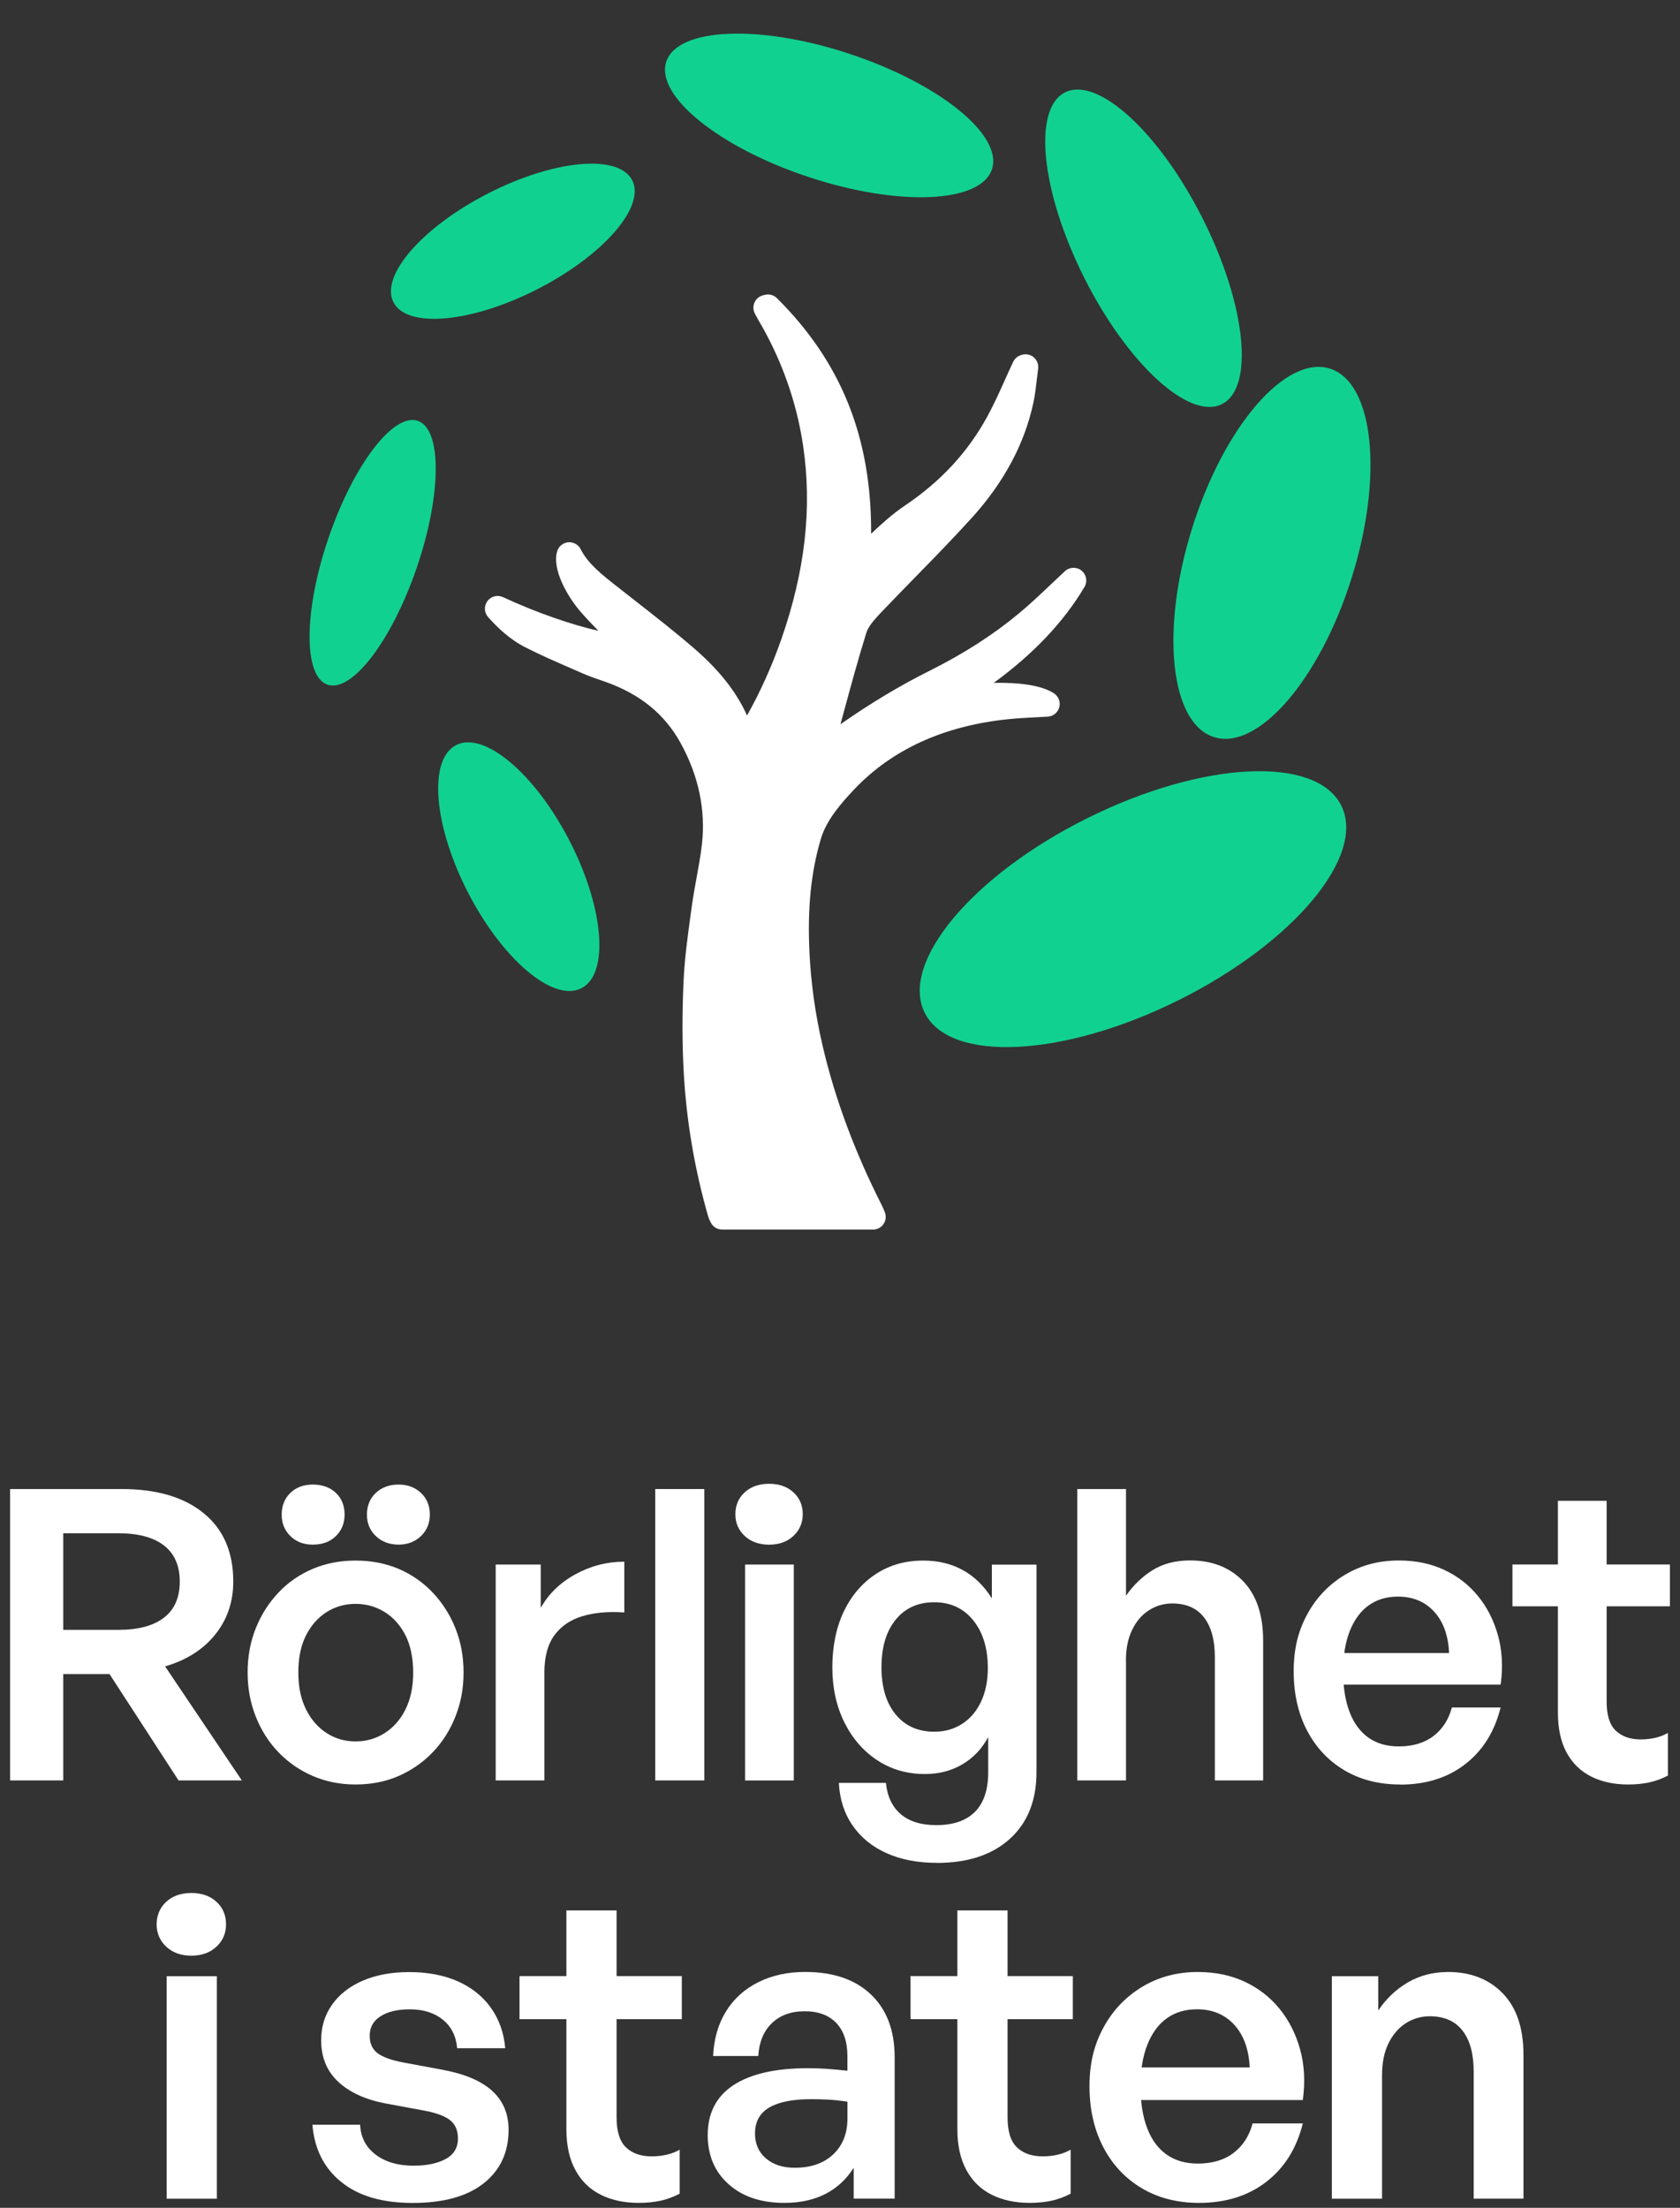
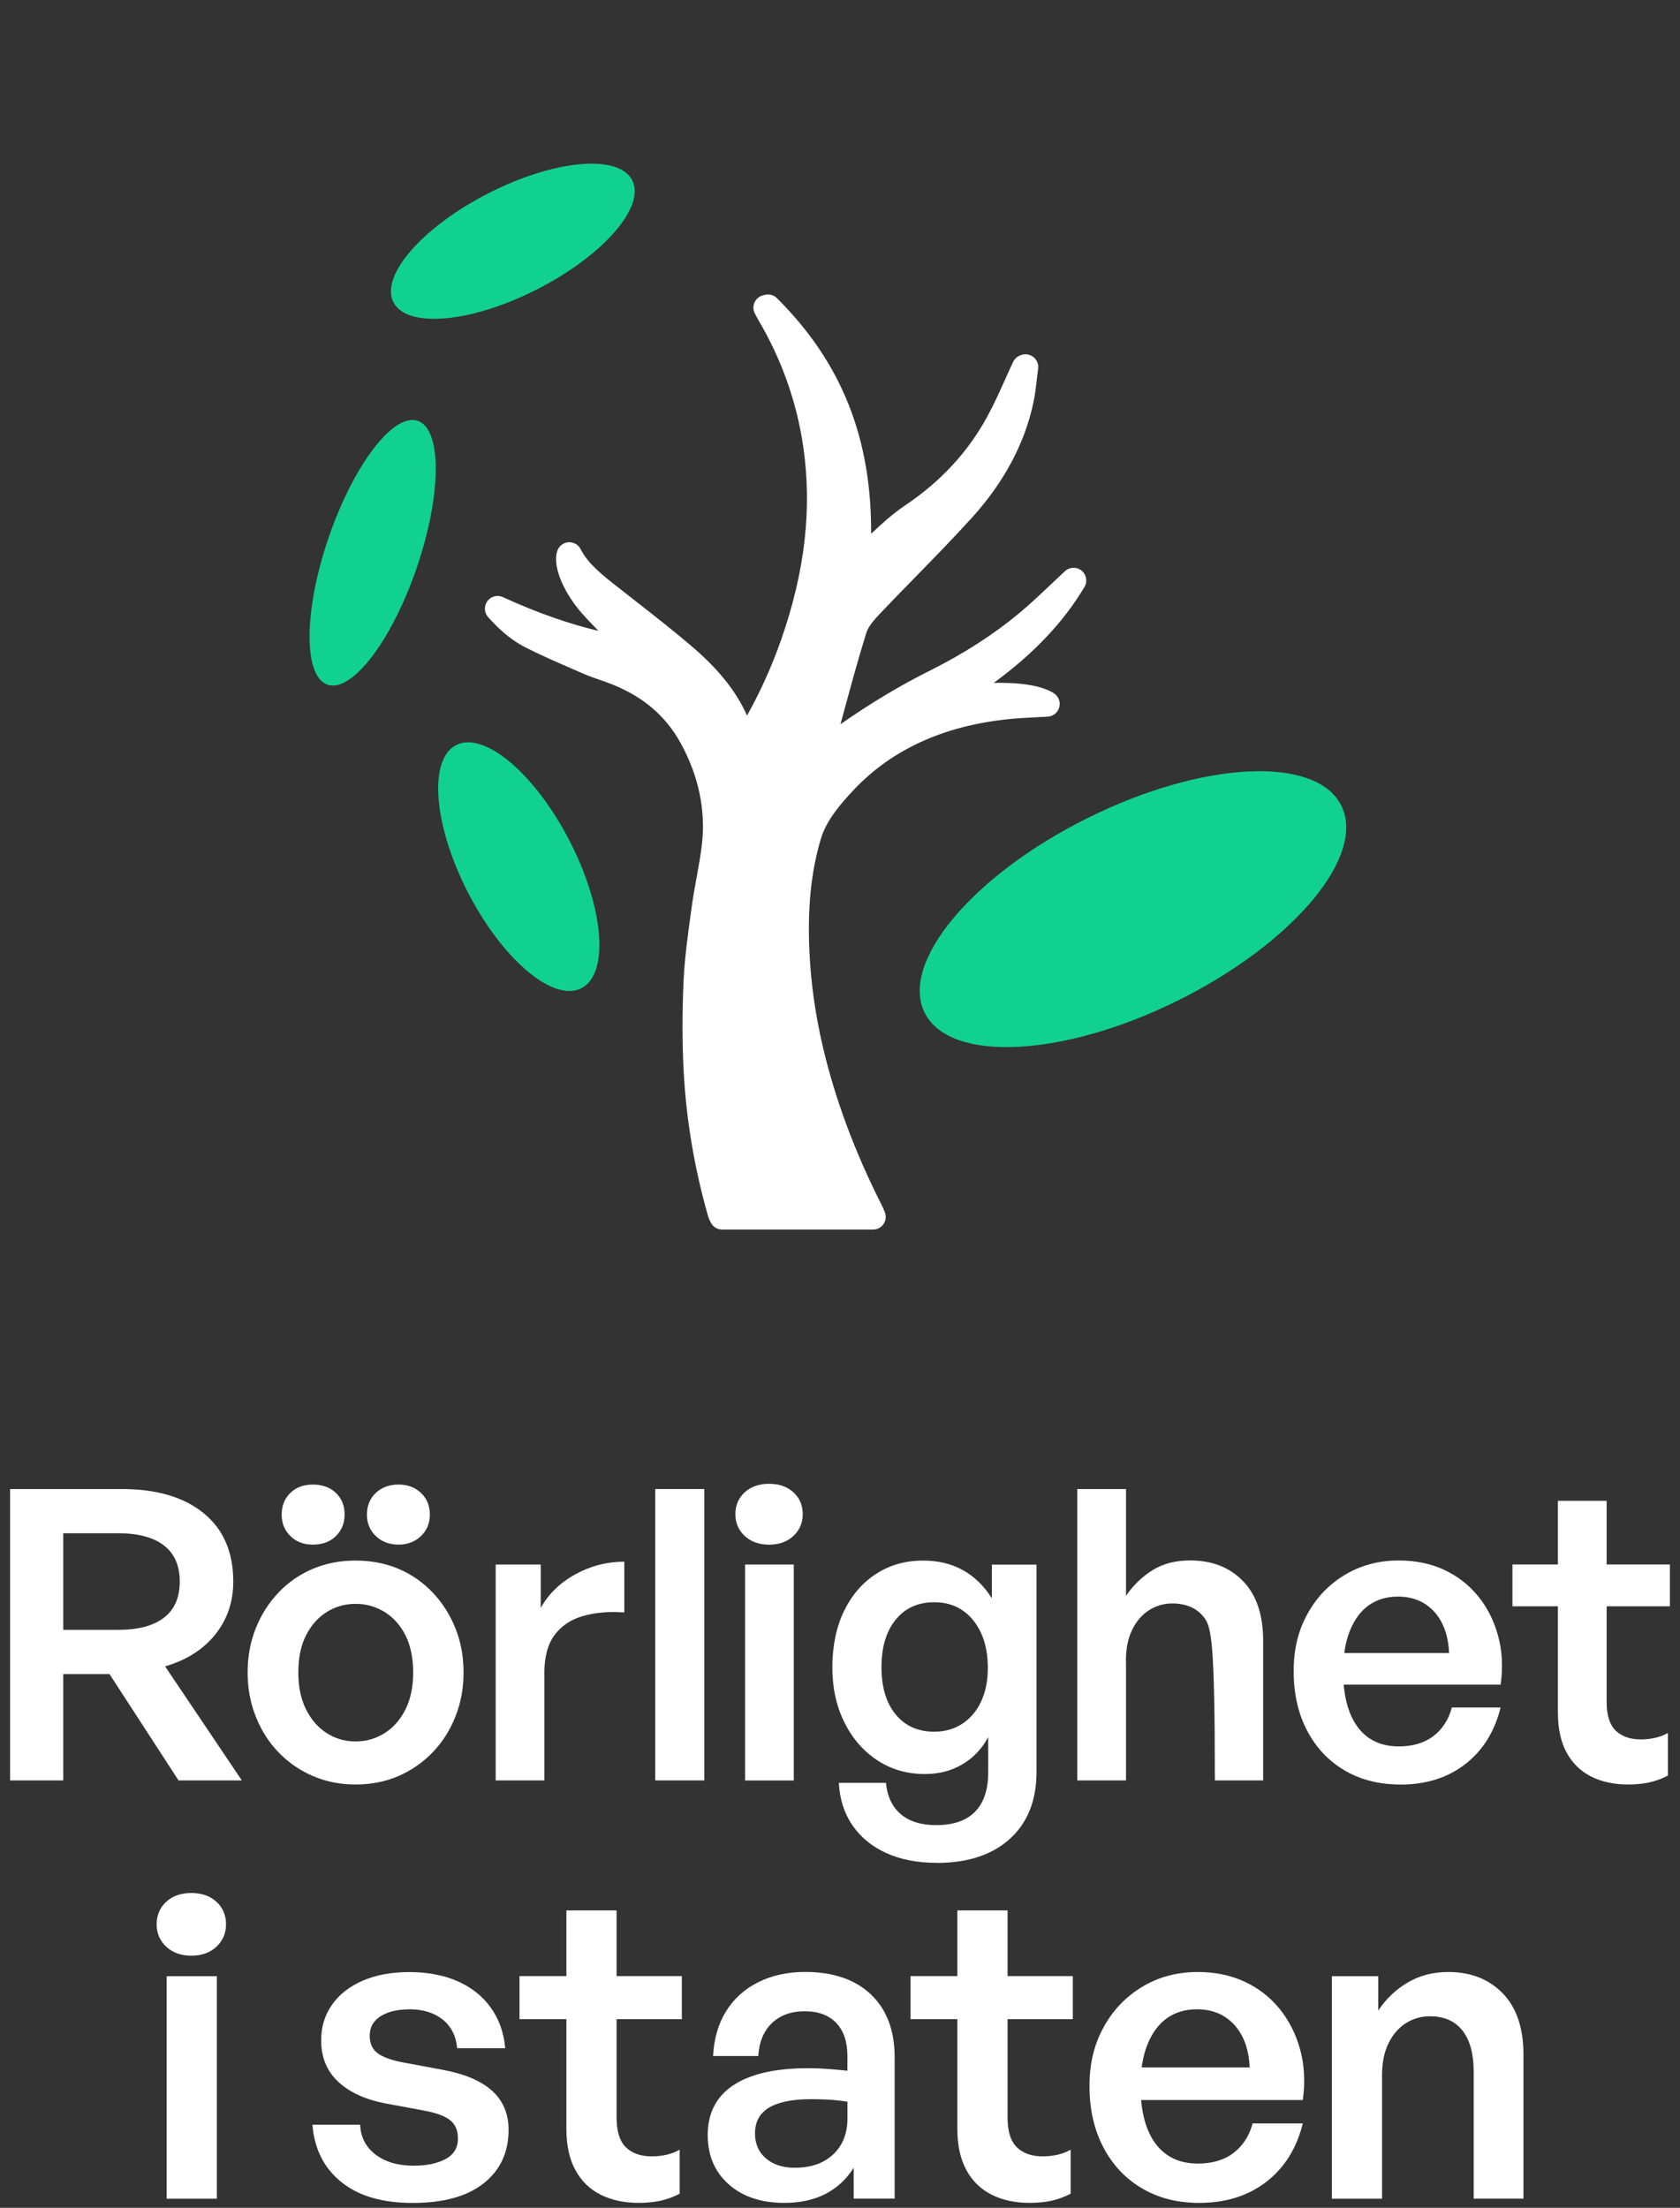
<svg xmlns="http://www.w3.org/2000/svg" width="140" height="184" viewBox="0 0 140 184" fill="none">
  <rect x="0" y="0" width="140" height="184" fill="#333333" stroke="none" />
  <path d="M48.456 82.357C50.787 81.154 50.337 75.645 47.451 70.051C44.565 64.457 40.336 60.898 38.005 62.1C35.675 63.303 36.125 68.812 39.011 74.406C41.897 79.999 46.125 83.559 48.456 82.357Z" fill="#11D191" />
  <path d="M34.725 47.324C36.803 41.252 36.843 35.768 34.816 35.074C32.788 34.38 29.46 38.74 27.383 44.811C25.305 50.883 25.265 56.367 27.292 57.061C29.32 57.755 32.648 53.395 34.725 47.324Z" fill="#11D191" />
  <path d="M44.777 24.103C50.271 21.296 53.811 17.232 52.684 15.025C51.556 12.818 46.188 13.304 40.694 16.11C35.2 18.917 31.66 22.982 32.788 25.189C33.915 27.396 39.283 26.91 44.777 24.103Z" fill="#11D191" />
-   <path d="M82.663 14.106C83.601 11.27 78.285 6.962 70.791 4.485C63.297 2.008 56.461 2.299 55.524 5.136C54.586 7.972 59.902 12.28 67.396 14.757C74.891 17.234 81.726 16.943 82.663 14.106Z" fill="#11D191" />
-   <path d="M101.833 33.678C104.555 32.307 103.833 25.38 100.221 18.207C96.608 11.034 91.473 6.33 88.751 7.701C86.029 9.071 86.751 15.998 90.363 23.171C93.976 30.345 99.111 35.048 101.833 33.678Z" fill="#11D191" />
-   <path d="M112.638 48.163C115.304 39.682 114.491 31.873 110.823 30.72C107.155 29.567 102.02 35.507 99.354 43.987C96.688 52.468 97.501 60.278 101.169 61.431C104.838 62.584 109.972 56.644 112.638 48.163Z" fill="#11D191" />
  <path d="M98.19 83.367C107.778 78.602 113.86 71.337 111.774 67.141C109.689 62.945 100.226 63.407 90.638 68.173C81.05 72.938 74.968 80.203 77.054 84.399C79.139 88.595 88.603 88.133 98.19 83.367Z" fill="#11D191" />
  <path d="M85.385 30.615C84.661 32.161 84.019 33.736 83.193 35.247C81.547 38.255 79.2 40.861 75.997 43.022C74.458 44.059 73.24 45.391 71.88 46.594C71.753 46.707 71.644 46.831 71.439 47.043C71.993 39.166 70.313 31.879 64.004 25.608C63.954 25.619 63.905 25.633 63.852 25.644C63.929 25.788 64.004 25.94 64.088 26.081C66.143 29.556 67.421 33.196 67.986 37.002C68.823 42.658 68.025 48.19 66.112 53.652C65.144 56.41 63.898 59.089 62.295 61.66C62.203 61.808 62.097 61.953 61.97 62.14C61.772 61.494 61.638 60.886 61.398 60.307C60.537 58.242 59.029 56.459 57.197 54.87C55.255 53.186 53.168 51.601 51.124 49.987C49.705 48.868 48.229 47.788 47.452 46.245C47.205 47.06 47.932 48.861 49.281 50.393C50.361 51.622 51.597 52.766 52.73 53.917C50.933 54.203 46.065 52.854 41.475 50.725C42.304 51.65 43.169 52.441 44.267 53.002C45.796 53.783 47.417 54.457 49.013 55.156C49.595 55.41 50.22 55.612 50.831 55.827C54.061 56.974 56.272 58.888 57.659 61.42C59.244 64.315 59.905 67.333 59.555 70.465C59.361 72.199 58.944 73.918 58.708 75.651C58.425 77.71 58.122 79.772 58.026 81.837C57.913 84.34 57.903 86.851 58.044 89.35C58.266 93.305 58.93 97.224 60.042 101.09C60.071 101.192 60.134 101.291 60.187 101.404C64.357 101.404 68.519 101.404 72.763 101.404C72.686 101.227 72.629 101.072 72.555 100.924C70.334 96.542 68.615 92.041 67.538 87.398C66.92 84.736 66.539 82.052 66.412 79.345C66.26 76.072 66.454 72.823 67.397 69.628C67.901 67.912 69.109 66.444 70.429 65.053C73.801 61.494 78.331 59.45 83.93 58.874C85.057 58.758 86.201 58.726 87.267 58.659C85.999 57.847 82.529 57.709 78.645 58.387C83.33 55.615 87.115 52.353 89.484 48.37C88.27 49.49 86.999 50.771 85.583 51.947C83.327 53.822 80.767 55.435 77.996 56.823C74.648 58.493 71.616 60.463 68.752 62.599C68.685 62.648 68.611 62.694 68.396 62.842C68.565 62.055 68.675 61.391 68.851 60.742C69.614 57.953 70.345 55.156 71.21 52.385C71.429 51.682 72.004 51.011 72.569 50.411C75.108 47.728 77.784 45.126 80.245 42.4C82.705 39.678 84.379 36.649 85.092 33.333C85.286 32.422 85.35 31.494 85.473 30.576C85.449 30.587 85.424 30.594 85.396 30.604L85.385 30.615Z" fill="white" />
  <path d="M72.755 102.474H60.179C59.766 102.474 59.392 102.234 59.219 101.859L59.184 101.789C59.134 101.694 59.067 101.559 59.018 101.393C57.891 97.474 57.206 93.446 56.98 89.421C56.846 87.017 56.839 84.524 56.963 81.802C57.047 79.903 57.309 77.999 57.563 76.16L57.651 75.521C57.761 74.723 57.906 73.925 58.047 73.152C58.223 72.188 58.389 71.281 58.495 70.356C58.813 67.496 58.22 64.661 56.723 61.935C55.402 59.527 53.358 57.857 50.466 56.83L50.039 56.681C49.559 56.516 49.061 56.343 48.578 56.131L47.67 55.735C46.382 55.174 45.047 54.595 43.779 53.949C42.403 53.246 41.4 52.236 40.679 51.435C40.344 51.061 40.316 50.503 40.616 50.097C40.916 49.691 41.456 49.553 41.915 49.765C44.835 51.121 47.755 52.095 49.866 52.572C49.393 52.092 48.924 51.601 48.479 51.096C47.187 49.627 45.993 47.385 46.431 45.941C46.558 45.528 46.922 45.232 47.352 45.193C47.787 45.158 48.196 45.387 48.39 45.772C49.001 46.986 50.188 47.915 51.444 48.9L51.769 49.154C52.2 49.493 52.634 49.832 53.069 50.175C54.671 51.428 56.327 52.724 57.881 54.069C59.953 55.866 61.387 57.688 62.252 59.633C63.367 57.645 64.321 55.523 65.101 53.299C67.092 47.611 67.692 42.33 66.926 37.154C66.379 33.454 65.115 29.909 63.166 26.618C63.099 26.502 63.035 26.385 62.975 26.265L62.908 26.138C62.753 25.849 62.742 25.506 62.877 25.206C63.011 24.906 63.276 24.687 63.593 24.609L63.742 24.574C64.102 24.486 64.48 24.588 64.744 24.849C70.111 30.184 72.635 36.472 72.593 44.483C73.454 43.671 74.351 42.849 75.403 42.139C78.401 40.119 80.643 37.697 82.263 34.735C82.814 33.729 83.273 32.709 83.76 31.625C83.979 31.137 84.198 30.647 84.428 30.163C84.548 29.905 84.766 29.708 85.035 29.612L85.116 29.584C85.462 29.464 85.847 29.535 86.133 29.768C86.415 30.001 86.56 30.364 86.511 30.728C86.472 31.01 86.44 31.293 86.408 31.575C86.334 32.221 86.26 32.892 86.115 33.566C85.384 36.974 83.668 40.187 81.017 43.12C79.513 44.783 77.913 46.422 76.364 48.007C75.361 49.034 74.323 50.097 73.324 51.149C72.858 51.643 72.36 52.215 72.204 52.71C71.513 54.923 70.895 57.204 70.298 59.407C70.213 59.721 70.125 60.039 70.04 60.357C72.558 58.599 75.018 57.123 77.504 55.884C80.293 54.489 82.775 52.897 84.886 51.142C85.847 50.344 86.744 49.493 87.612 48.667C87.997 48.303 88.375 47.943 88.746 47.601C89.134 47.244 89.724 47.227 90.129 47.555C90.539 47.887 90.641 48.466 90.373 48.918C88.64 51.834 86.15 54.471 82.814 56.911C84.841 56.869 86.744 57.084 87.82 57.776C88.205 58.023 88.389 58.489 88.276 58.934C88.159 59.379 87.775 59.697 87.316 59.725C86.98 59.746 86.634 59.764 86.285 59.781C85.54 59.82 84.77 59.859 84.022 59.937C78.659 60.488 74.337 62.458 71.181 65.791C70.001 67.037 68.847 68.4 68.395 69.939C67.583 72.7 67.283 75.676 67.452 79.306C67.572 81.908 67.943 84.552 68.554 87.168C69.567 91.532 71.227 96.002 73.486 100.454C73.55 100.578 73.603 100.705 73.659 100.843L73.723 100.994C73.864 101.323 73.832 101.701 73.638 101.997C73.444 102.294 73.108 102.474 72.752 102.474H72.755ZM60.928 100.355H71.075C69.006 96.101 67.466 91.832 66.496 87.649C65.856 84.909 65.472 82.134 65.341 79.405C65.161 75.532 65.486 72.333 66.368 69.339C66.947 67.372 68.289 65.769 69.648 64.332C71.887 61.97 74.63 60.223 77.85 59.111C77.758 59.012 77.684 58.895 77.638 58.761C77.571 58.585 77.557 58.397 77.585 58.221C74.874 59.64 72.176 61.36 69.369 63.457C69.317 63.496 69.263 63.531 69.168 63.598L68.981 63.725C68.624 63.972 68.151 63.972 67.791 63.732C67.431 63.492 67.255 63.054 67.343 62.631C67.396 62.38 67.445 62.14 67.491 61.91C67.59 61.416 67.682 60.947 67.812 60.473C67.961 59.933 68.106 59.393 68.254 58.856C68.858 56.636 69.479 54.337 70.181 52.081C70.464 51.177 71.117 50.401 71.784 49.698C72.794 48.632 73.836 47.562 74.849 46.531C76.385 44.96 77.97 43.339 79.446 41.705C79.516 41.627 79.584 41.549 79.654 41.472C78.715 42.344 77.691 43.152 76.586 43.901C75.594 44.572 74.74 45.377 73.836 46.227C73.43 46.609 73.01 47.004 72.579 47.385C72.515 47.442 72.462 47.498 72.388 47.576C72.332 47.636 72.268 47.703 72.19 47.781C71.88 48.099 71.403 48.187 71.001 48.003C70.594 47.82 70.347 47.407 70.379 46.962C70.736 41.874 70.097 37.507 68.388 33.665C68.656 34.711 68.872 35.77 69.031 36.843C69.846 42.365 69.218 47.978 67.11 53.998C66.086 56.925 64.766 59.69 63.194 62.218C63.124 62.331 63.046 62.444 62.961 62.567L62.848 62.733C62.619 63.072 62.22 63.245 61.814 63.185C61.411 63.125 61.08 62.839 60.959 62.447C60.892 62.232 60.836 62.02 60.776 61.815C60.666 61.42 60.56 61.049 60.423 60.714C59.699 58.98 58.417 57.328 56.504 55.668C55.55 54.842 54.548 54.026 53.538 53.225C53.778 53.504 53.856 53.889 53.739 54.242C53.616 54.62 53.291 54.895 52.899 54.959C52.539 55.015 52.105 55.022 51.617 54.987C54.753 56.198 57.097 58.189 58.59 60.908C60.299 64.025 60.977 67.277 60.61 70.582C60.501 71.577 60.317 72.566 60.14 73.523C60.003 74.271 59.861 75.044 59.759 75.793L59.671 76.435C59.424 78.229 59.169 80.079 59.088 81.883C58.968 84.531 58.975 86.957 59.106 89.29C59.314 93.005 59.928 96.722 60.935 100.345L60.928 100.355Z" fill="white" />
  <path d="M5.271 148.381H0.84V124.098H10.139C13.049 124.098 15.326 124.768 16.971 126.11C18.617 127.452 19.439 129.351 19.439 131.809C19.439 133.5 18.938 134.972 17.935 136.222C16.932 137.472 15.538 138.358 13.758 138.877L20.152 148.381H14.878L9.126 139.519H5.271V148.381ZM5.271 127.784V135.833H9.871C11.517 135.833 12.78 135.495 13.66 134.82C14.539 134.146 14.98 133.14 14.98 131.809C14.98 130.477 14.539 129.475 13.66 128.797C12.78 128.119 11.517 127.784 9.871 127.784H5.271Z" fill="white" />
  <path d="M29.631 148.72C28.346 148.72 27.156 148.484 26.061 148.011C24.967 147.538 24.014 146.877 23.205 146.034C22.393 145.19 21.761 144.198 21.313 143.057C20.861 141.92 20.635 140.695 20.635 139.389C20.635 138.083 20.861 136.829 21.313 135.703C21.765 134.577 22.393 133.585 23.205 132.727C24.017 131.869 24.97 131.212 26.061 130.75C27.156 130.287 28.346 130.058 29.631 130.058C30.916 130.058 32.134 130.291 33.218 130.75C34.298 131.212 35.248 131.872 36.06 132.727C36.872 133.585 37.504 134.577 37.953 135.703C38.404 136.829 38.63 138.058 38.63 139.389C38.63 140.72 38.404 141.92 37.953 143.057C37.501 144.198 36.872 145.19 36.06 146.034C35.248 146.877 34.302 147.538 33.218 148.011C32.134 148.484 30.941 148.72 29.631 148.72ZM28.716 126.227C28.716 126.947 28.473 127.547 27.989 128.02C27.505 128.494 26.866 128.73 26.079 128.73C25.292 128.73 24.688 128.494 24.201 128.02C23.717 127.547 23.473 126.951 23.473 126.227C23.473 125.503 23.717 124.878 24.201 124.416C24.684 123.953 25.309 123.724 26.079 123.724C26.849 123.724 27.505 123.957 27.989 124.416C28.473 124.878 28.716 125.482 28.716 126.227ZM29.631 145.133C30.51 145.133 31.315 144.904 32.049 144.441C32.78 143.979 33.363 143.319 33.79 142.464C34.217 141.606 34.432 140.582 34.432 139.385C34.432 138.189 34.217 137.136 33.79 136.289C33.359 135.445 32.78 134.796 32.049 134.344C31.315 133.892 30.51 133.666 29.631 133.666C28.752 133.666 27.95 133.892 27.23 134.344C26.51 134.796 25.934 135.442 25.503 136.289C25.073 137.136 24.861 138.167 24.861 139.385C24.861 140.604 25.076 141.606 25.503 142.464C25.931 143.322 26.506 143.982 27.23 144.441C27.95 144.904 28.752 145.133 29.631 145.133ZM35.82 126.227C35.82 126.947 35.573 127.547 35.075 128.02C34.577 128.494 33.959 128.73 33.214 128.73C32.469 128.73 31.816 128.494 31.322 128.02C30.824 127.547 30.577 126.951 30.577 126.227C30.577 125.503 30.824 124.878 31.322 124.416C31.816 123.953 32.448 123.724 33.214 123.724C33.98 123.724 34.577 123.957 35.075 124.416C35.569 124.878 35.82 125.482 35.82 126.227Z" fill="white" />
  <path d="M45.367 139.417V148.381H41.307V130.389H45.06V134.008C45.713 132.836 46.677 131.9 47.951 131.201C49.226 130.502 50.585 130.152 52.026 130.152V134.382C50.716 134.29 49.561 134.393 48.559 134.686C47.556 134.979 46.772 135.508 46.207 136.274C45.642 137.041 45.363 138.089 45.363 139.42L45.367 139.417Z" fill="white" />
  <path d="M58.694 148.381H54.602V124.098H58.694V148.381Z" fill="white" />
  <path d="M66.895 126.195C66.895 126.915 66.637 127.519 66.118 128.006C65.599 128.49 64.921 128.734 64.088 128.734C63.255 128.734 62.577 128.49 62.058 128.006C61.539 127.523 61.281 126.919 61.281 126.195C61.281 125.471 61.539 124.843 62.058 124.37C62.577 123.897 63.251 123.66 64.088 123.66C64.925 123.66 65.599 123.897 66.118 124.37C66.637 124.843 66.895 125.45 66.895 126.195ZM66.15 148.385H62.09V130.39H66.15V148.385Z" fill="white" />
  <path d="M78.057 155.25C76.454 155.25 75.06 154.978 73.863 154.438C72.666 153.897 71.727 153.124 71.038 152.121C70.35 151.119 69.972 149.94 69.905 148.587H73.828C73.941 149.714 74.35 150.582 75.063 151.193C75.776 151.804 76.761 152.107 78.022 152.107C79.441 152.107 80.518 151.737 81.252 150.992C81.987 150.247 82.35 149.152 82.35 147.712V144.771C81.832 145.742 81.115 146.497 80.204 147.037C79.289 147.578 78.248 147.849 77.076 147.849C75.589 147.849 74.262 147.465 73.1 146.698C71.939 145.932 71.024 144.877 70.361 143.535C69.697 142.193 69.361 140.665 69.361 138.952C69.361 137.24 69.683 135.616 70.325 134.285C70.968 132.954 71.858 131.916 72.998 131.174C74.135 130.429 75.448 130.059 76.938 130.059C78.177 130.059 79.275 130.323 80.236 130.853C81.192 131.383 82.001 132.166 82.654 133.204V130.398H86.375V147.68C86.375 150.049 85.638 151.903 84.162 153.244C82.686 154.586 80.649 155.257 78.057 155.257V155.25ZM73.457 138.945C73.457 140.615 73.852 141.929 74.64 142.885C75.43 143.842 76.5 144.322 77.853 144.322C78.732 144.322 79.508 144.103 80.186 143.662C80.864 143.221 81.387 142.603 81.761 141.801C82.132 141 82.319 140.071 82.319 139.012C82.319 137.367 81.913 136.043 81.101 135.037C80.289 134.034 79.208 133.533 77.853 133.533C76.497 133.533 75.427 134.016 74.64 134.987C73.849 135.958 73.457 137.275 73.457 138.945Z" fill="white" />
-   <path d="M93.834 138.404V148.381H89.773V124.098H93.834V132.991C94.441 132.112 95.179 131.403 96.047 130.859C96.916 130.319 97.957 130.047 99.175 130.047C101.001 130.047 102.473 130.622 103.589 131.773C104.704 132.924 105.262 134.58 105.262 136.744V148.381H101.237V138.1C101.237 136.681 100.937 135.579 100.34 134.803C99.744 134.026 98.858 133.634 97.685 133.634C96.986 133.634 96.344 133.821 95.758 134.192C95.172 134.562 94.702 135.106 94.353 135.816C94.003 136.525 93.826 137.387 93.826 138.404H93.834Z" fill="white" />
+   <path d="M93.834 138.404V148.381H89.773V124.098H93.834V132.991C94.441 132.112 95.179 131.403 96.047 130.859C96.916 130.319 97.957 130.047 99.175 130.047C101.001 130.047 102.473 130.622 103.589 131.773C104.704 132.924 105.262 134.58 105.262 136.744V148.381H101.237C101.237 136.681 100.937 135.579 100.34 134.803C99.744 134.026 98.858 133.634 97.685 133.634C96.986 133.634 96.344 133.821 95.758 134.192C95.172 134.562 94.702 135.106 94.353 135.816C94.003 136.525 93.826 137.387 93.826 138.404H93.834Z" fill="white" />
  <path d="M116.669 148.721C114.91 148.721 113.364 148.325 112.033 147.538C110.702 146.747 109.664 145.646 108.922 144.223C108.177 142.803 107.807 141.155 107.807 139.283C107.807 137.412 108.184 135.919 108.94 134.531C109.696 133.144 110.737 132.049 112.068 131.251C113.399 130.45 114.896 130.051 116.566 130.051C117.964 130.051 119.221 130.309 120.337 130.828C121.453 131.347 122.395 132.074 123.161 133.009C123.927 133.945 124.485 135.043 124.835 136.307C125.184 137.571 125.259 138.934 125.054 140.399H110.204V137.762H120.757C120.69 136.296 120.273 135.145 119.507 134.312C118.741 133.479 117.738 133.062 116.496 133.062C115.549 133.062 114.737 133.306 114.059 133.79C113.381 134.273 112.859 134.987 112.485 135.922C112.114 136.858 111.927 137.981 111.927 139.287C111.927 140.593 112.107 141.751 112.467 142.687C112.827 143.623 113.353 144.332 114.038 144.819C114.727 145.303 115.567 145.547 116.559 145.547C117.731 145.547 118.695 145.261 119.451 144.685C120.206 144.11 120.718 143.315 120.99 142.302H125.05C124.552 144.311 123.574 145.882 122.106 147.023C120.64 148.163 118.826 148.731 116.661 148.731L116.669 148.721Z" fill="white" />
  <path d="M138.995 144.424V147.976C138.476 148.248 137.95 148.438 137.42 148.551C136.89 148.664 136.308 148.721 135.679 148.721C134.507 148.721 133.48 148.502 132.601 148.061C131.722 147.619 131.04 146.955 130.553 146.066C130.069 145.176 129.826 144.064 129.826 142.733V133.871H126.037V130.386H129.826V125.076H133.886V130.386H139.161V133.871H133.886V141.818C133.886 142.945 134.14 143.753 134.648 144.237C135.157 144.721 135.849 144.964 136.728 144.964C137.155 144.964 137.561 144.918 137.946 144.83C138.331 144.742 138.677 144.604 138.995 144.424Z" fill="white" />
  <path d="M18.836 160.375C18.836 161.12 18.568 161.742 18.035 162.24C17.498 162.741 16.802 162.988 15.945 162.988C15.087 162.988 14.388 162.737 13.854 162.24C13.321 161.738 13.053 161.117 13.053 160.375C13.053 159.634 13.321 158.981 13.854 158.494C14.388 158.006 15.087 157.763 15.945 157.763C16.802 157.763 17.502 158.006 18.035 158.494C18.568 158.981 18.836 159.609 18.836 160.375ZM18.07 183.243H13.886V164.697H18.07V183.243Z" fill="white" />
  <path d="M42.382 177.493C42.382 179.375 41.69 180.861 40.31 181.956C38.926 183.05 36.956 183.594 34.4 183.594C31.843 183.594 29.88 183.015 28.44 181.85C26.999 180.688 26.198 179.096 26.035 177.073H30.011C30.057 178.118 30.488 178.948 31.3 179.565C32.112 180.183 33.171 180.49 34.47 180.49C35.561 180.49 36.451 180.303 37.136 179.933C37.821 179.562 38.163 178.99 38.163 178.224C38.163 177.549 37.941 177.037 37.499 176.691C37.058 176.345 36.327 176.077 35.303 175.89L32.097 175.297C30.424 174.972 29.118 174.368 28.175 173.486C27.232 172.603 26.763 171.452 26.763 170.036C26.763 168.921 27.063 167.932 27.67 167.074C28.274 166.216 29.128 165.545 30.233 165.069C31.338 164.592 32.634 164.355 34.12 164.355C35.607 164.355 36.995 164.61 38.145 165.122C39.296 165.634 40.214 166.364 40.899 167.318C41.584 168.271 41.987 169.397 42.103 170.7H38.096C38.004 169.676 37.602 168.882 36.892 168.313C36.182 167.745 35.272 167.459 34.156 167.459C33.132 167.459 32.32 167.65 31.716 168.034C31.112 168.419 30.809 168.959 30.809 169.655C30.809 170.305 31.031 170.795 31.473 171.12C31.914 171.445 32.623 171.703 33.598 171.886L36.98 172.515C38.792 172.864 40.147 173.45 41.041 174.277C41.934 175.103 42.382 176.176 42.382 177.5V177.493Z" fill="white" />
  <path d="M56.639 179.161V182.823C56.106 183.101 55.562 183.299 55.018 183.416C54.471 183.532 53.874 183.589 53.225 183.589C52.017 183.589 50.958 183.363 50.054 182.907C49.147 182.455 48.444 181.77 47.947 180.849C47.445 179.931 47.198 178.787 47.198 177.414V168.28H43.293V164.689H47.198V159.217H51.382V164.689H56.819V168.28H51.382V176.471C51.382 177.633 51.643 178.462 52.166 178.964C52.688 179.465 53.401 179.712 54.309 179.712C54.75 179.712 55.167 179.666 55.562 179.574C55.958 179.483 56.318 179.341 56.642 179.154L56.639 179.161Z" fill="white" />
  <path d="M71.143 183.243V180.662C70.54 181.616 69.756 182.343 68.792 182.841C67.828 183.339 66.684 183.589 65.357 183.589C63.429 183.589 61.883 183.074 60.721 182.039C59.559 181.005 58.977 179.638 58.977 177.944C58.977 176.108 59.69 174.72 61.12 173.778C62.55 172.838 64.622 172.365 67.341 172.365C67.874 172.365 68.393 172.383 68.891 172.418C69.389 172.454 69.964 172.507 70.617 172.574V171.352C70.617 170.166 70.31 169.248 69.692 168.598C69.074 167.949 68.199 167.62 67.058 167.62C65.918 167.62 65.007 167.952 64.322 168.612C63.637 169.276 63.26 170.187 63.189 171.349H59.425C59.496 169.908 59.856 168.665 60.506 167.62C61.155 166.575 62.052 165.767 63.189 165.198C64.326 164.63 65.629 164.344 67.094 164.344C69.442 164.344 71.27 164.972 72.584 166.226C73.897 167.479 74.554 169.223 74.554 171.454V183.236H71.136L71.143 183.243ZM62.917 177.806C62.917 178.668 63.217 179.356 63.824 179.879C64.428 180.401 65.23 180.662 66.229 180.662C67.577 180.662 68.647 180.292 69.434 179.547C70.225 178.802 70.621 177.803 70.621 176.549V175.155C69.992 175.063 69.442 175.003 68.965 174.982C68.488 174.96 68.029 174.946 67.588 174.946C66.056 174.946 64.891 175.179 64.103 175.642C63.312 176.108 62.917 176.828 62.917 177.803V177.806Z" fill="white" />
  <path d="M89.221 179.161V182.823C88.688 183.101 88.144 183.299 87.6 183.416C87.053 183.532 86.457 183.589 85.807 183.589C84.599 183.589 83.54 183.363 82.636 182.907C81.729 182.455 81.026 181.77 80.529 180.849C80.027 179.931 79.78 178.787 79.78 177.414V168.28H75.875V164.689H79.78V159.217H83.964V164.689H89.401V168.28H83.964V176.471C83.964 177.633 84.225 178.462 84.748 178.964C85.27 179.465 85.983 179.712 86.891 179.712C87.332 179.712 87.749 179.666 88.144 179.574C88.54 179.483 88.9 179.341 89.225 179.154L89.221 179.161Z" fill="white" />
  <path d="M99.925 183.59C98.114 183.59 96.522 183.184 95.148 182.368C93.778 181.556 92.708 180.416 91.942 178.95C91.176 177.485 90.791 175.79 90.791 173.863C90.791 171.935 91.18 170.396 91.96 168.966C92.737 167.536 93.814 166.41 95.183 165.583C96.553 164.757 98.1 164.348 99.819 164.348C101.26 164.348 102.555 164.616 103.706 165.149C104.857 165.682 105.828 166.434 106.616 167.398C107.403 168.362 107.982 169.495 108.342 170.798C108.702 172.101 108.776 173.506 108.568 175.017H93.266V172.299H104.141C104.07 170.788 103.639 169.605 102.852 168.743C102.061 167.885 101.027 167.455 99.749 167.455C98.774 167.455 97.937 167.705 97.238 168.203C96.539 168.704 96.002 169.435 95.618 170.399C95.233 171.363 95.042 172.521 95.042 173.866C95.042 175.211 95.229 176.405 95.6 177.369C95.971 178.332 96.511 179.067 97.221 179.565C97.93 180.066 98.795 180.313 99.819 180.313C101.027 180.313 102.022 180.017 102.799 179.423C103.576 178.83 104.105 178.011 104.384 176.966H108.568C108.056 179.035 107.046 180.656 105.535 181.828C104.024 183 102.153 183.59 99.921 183.59H99.925Z" fill="white" />
  <path d="M115.17 172.959V183.244H110.987V164.697H114.856V167.557C115.506 166.579 116.325 165.802 117.313 165.22C118.302 164.641 119.421 164.348 120.678 164.348C122.56 164.348 124.078 164.941 125.229 166.127C126.38 167.313 126.956 169.022 126.956 171.25V183.24H122.807V172.641C122.807 171.176 122.5 170.043 121.882 169.241C121.264 168.44 120.353 168.037 119.146 168.037C118.426 168.037 117.762 168.228 117.158 168.613C116.554 168.997 116.071 169.555 115.711 170.286C115.35 171.017 115.17 171.907 115.17 172.952V172.959Z" fill="white" />
</svg>